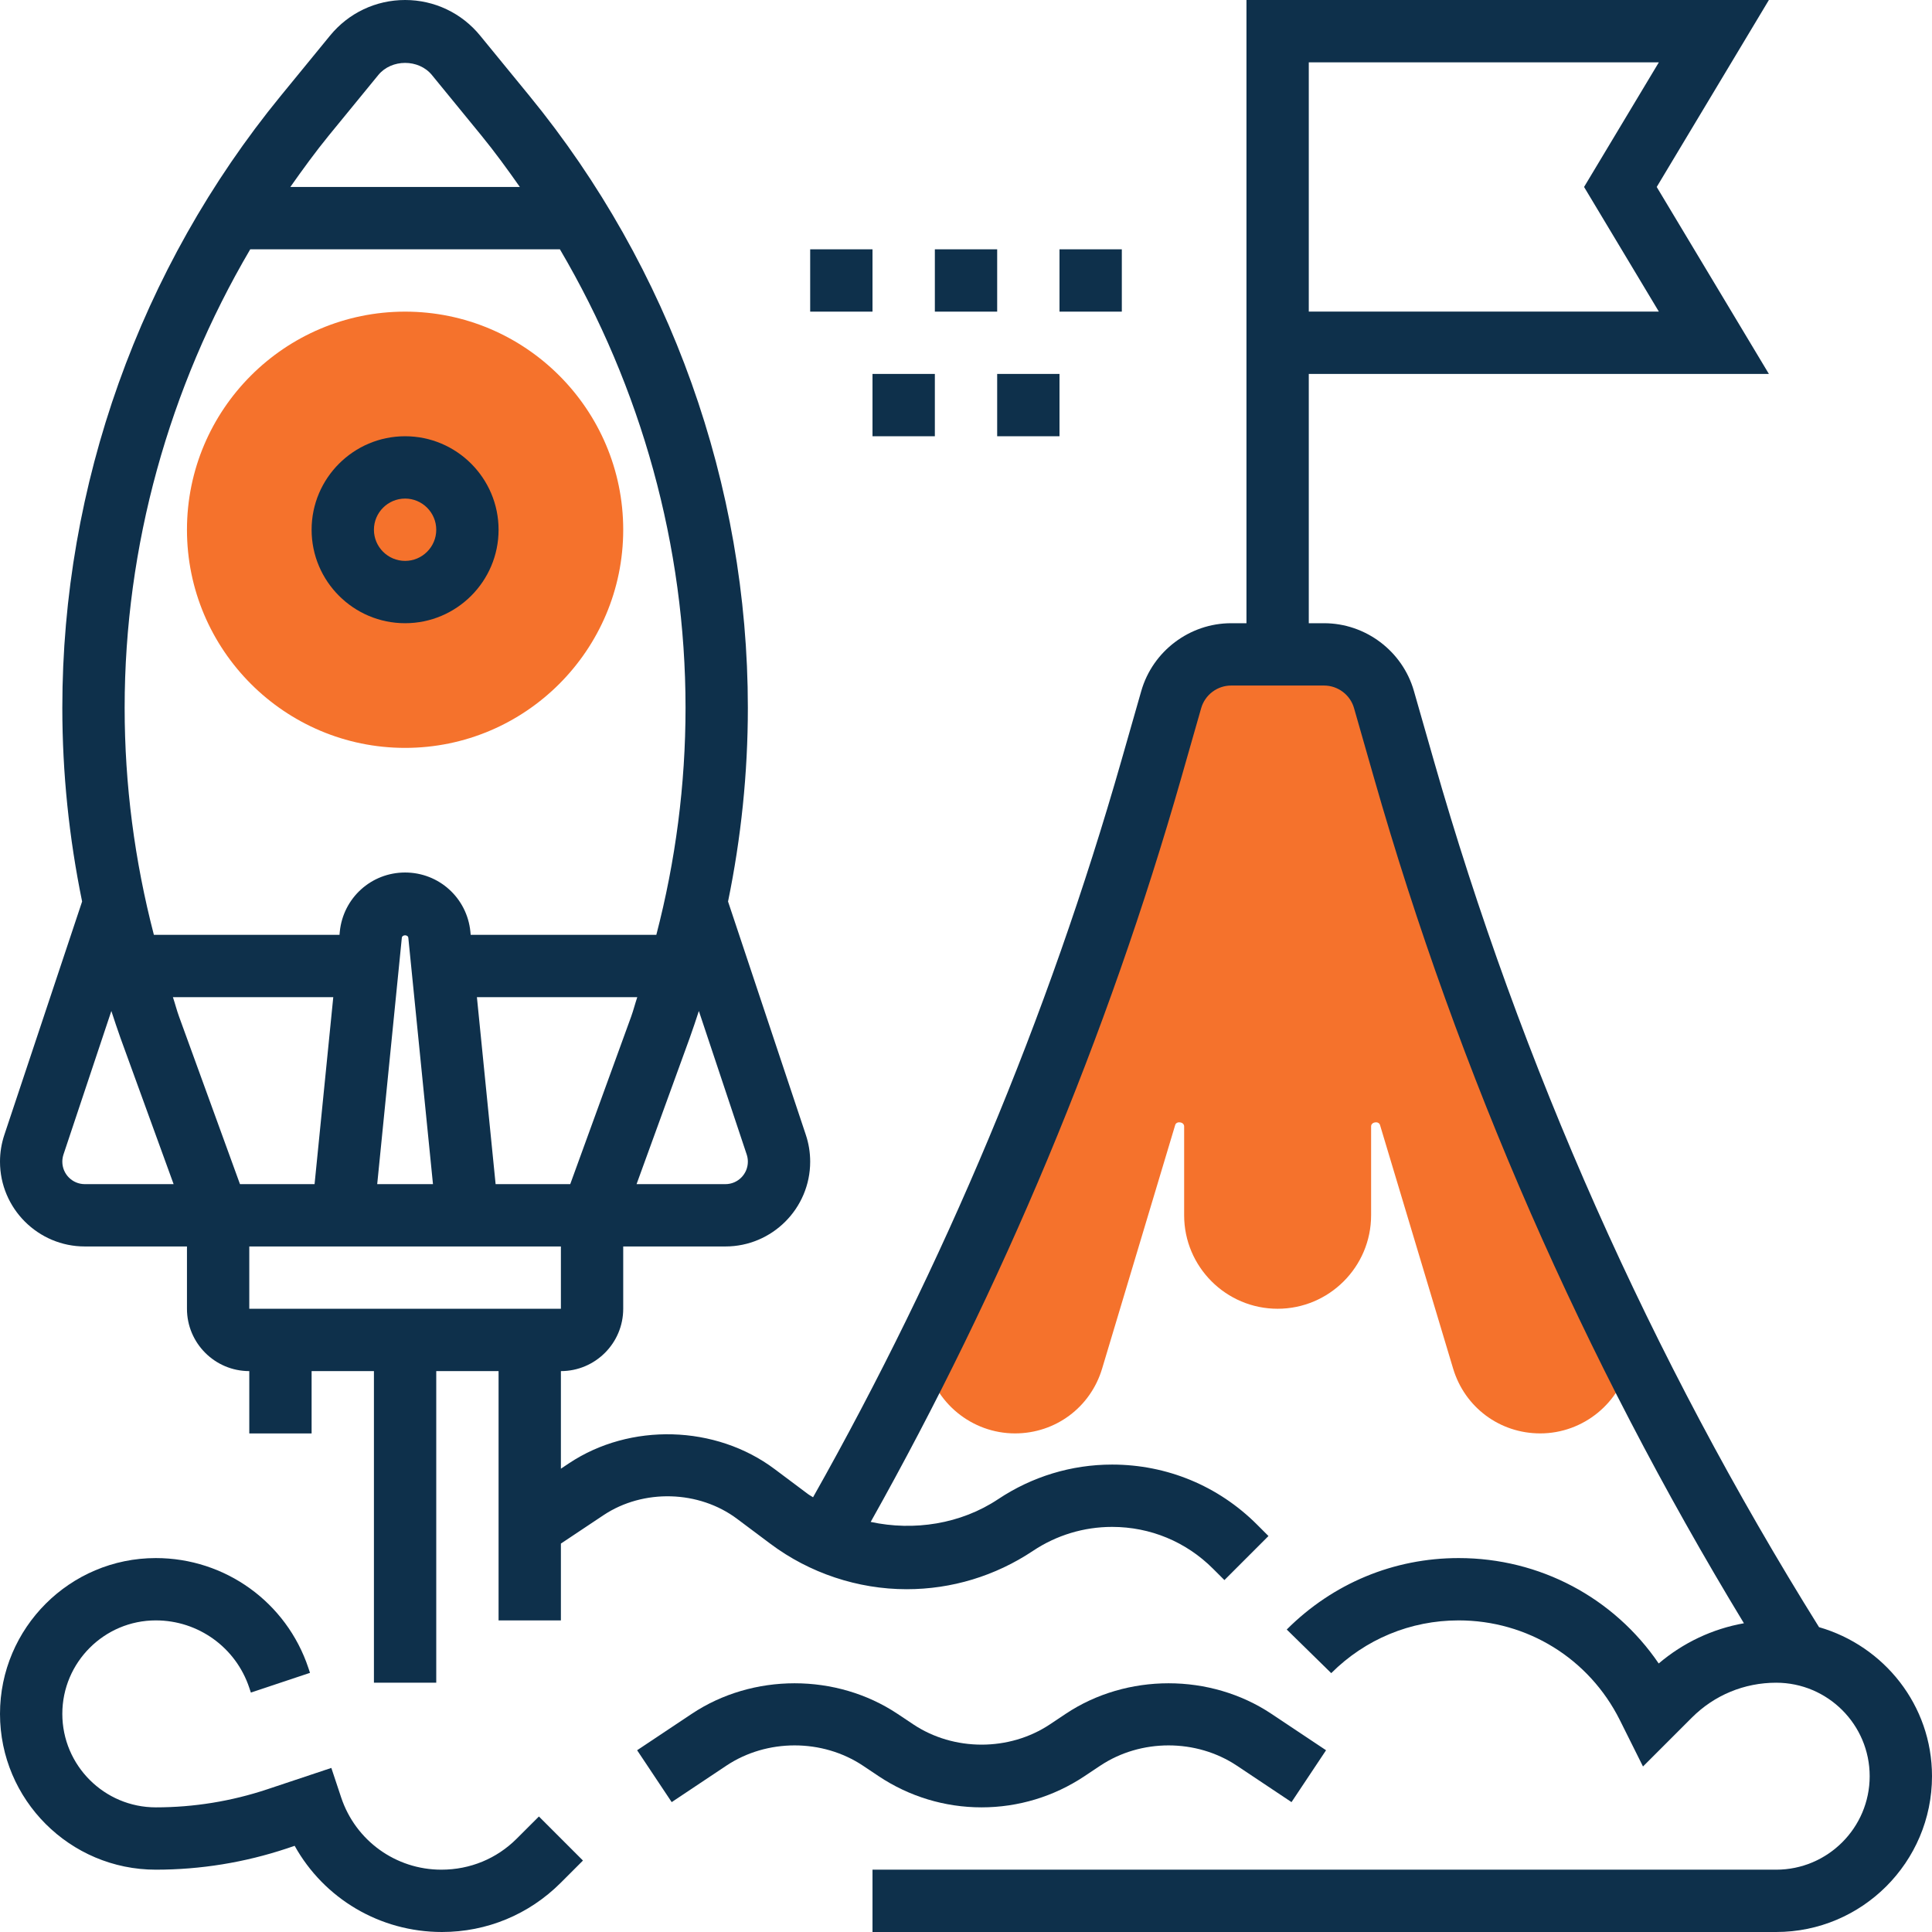
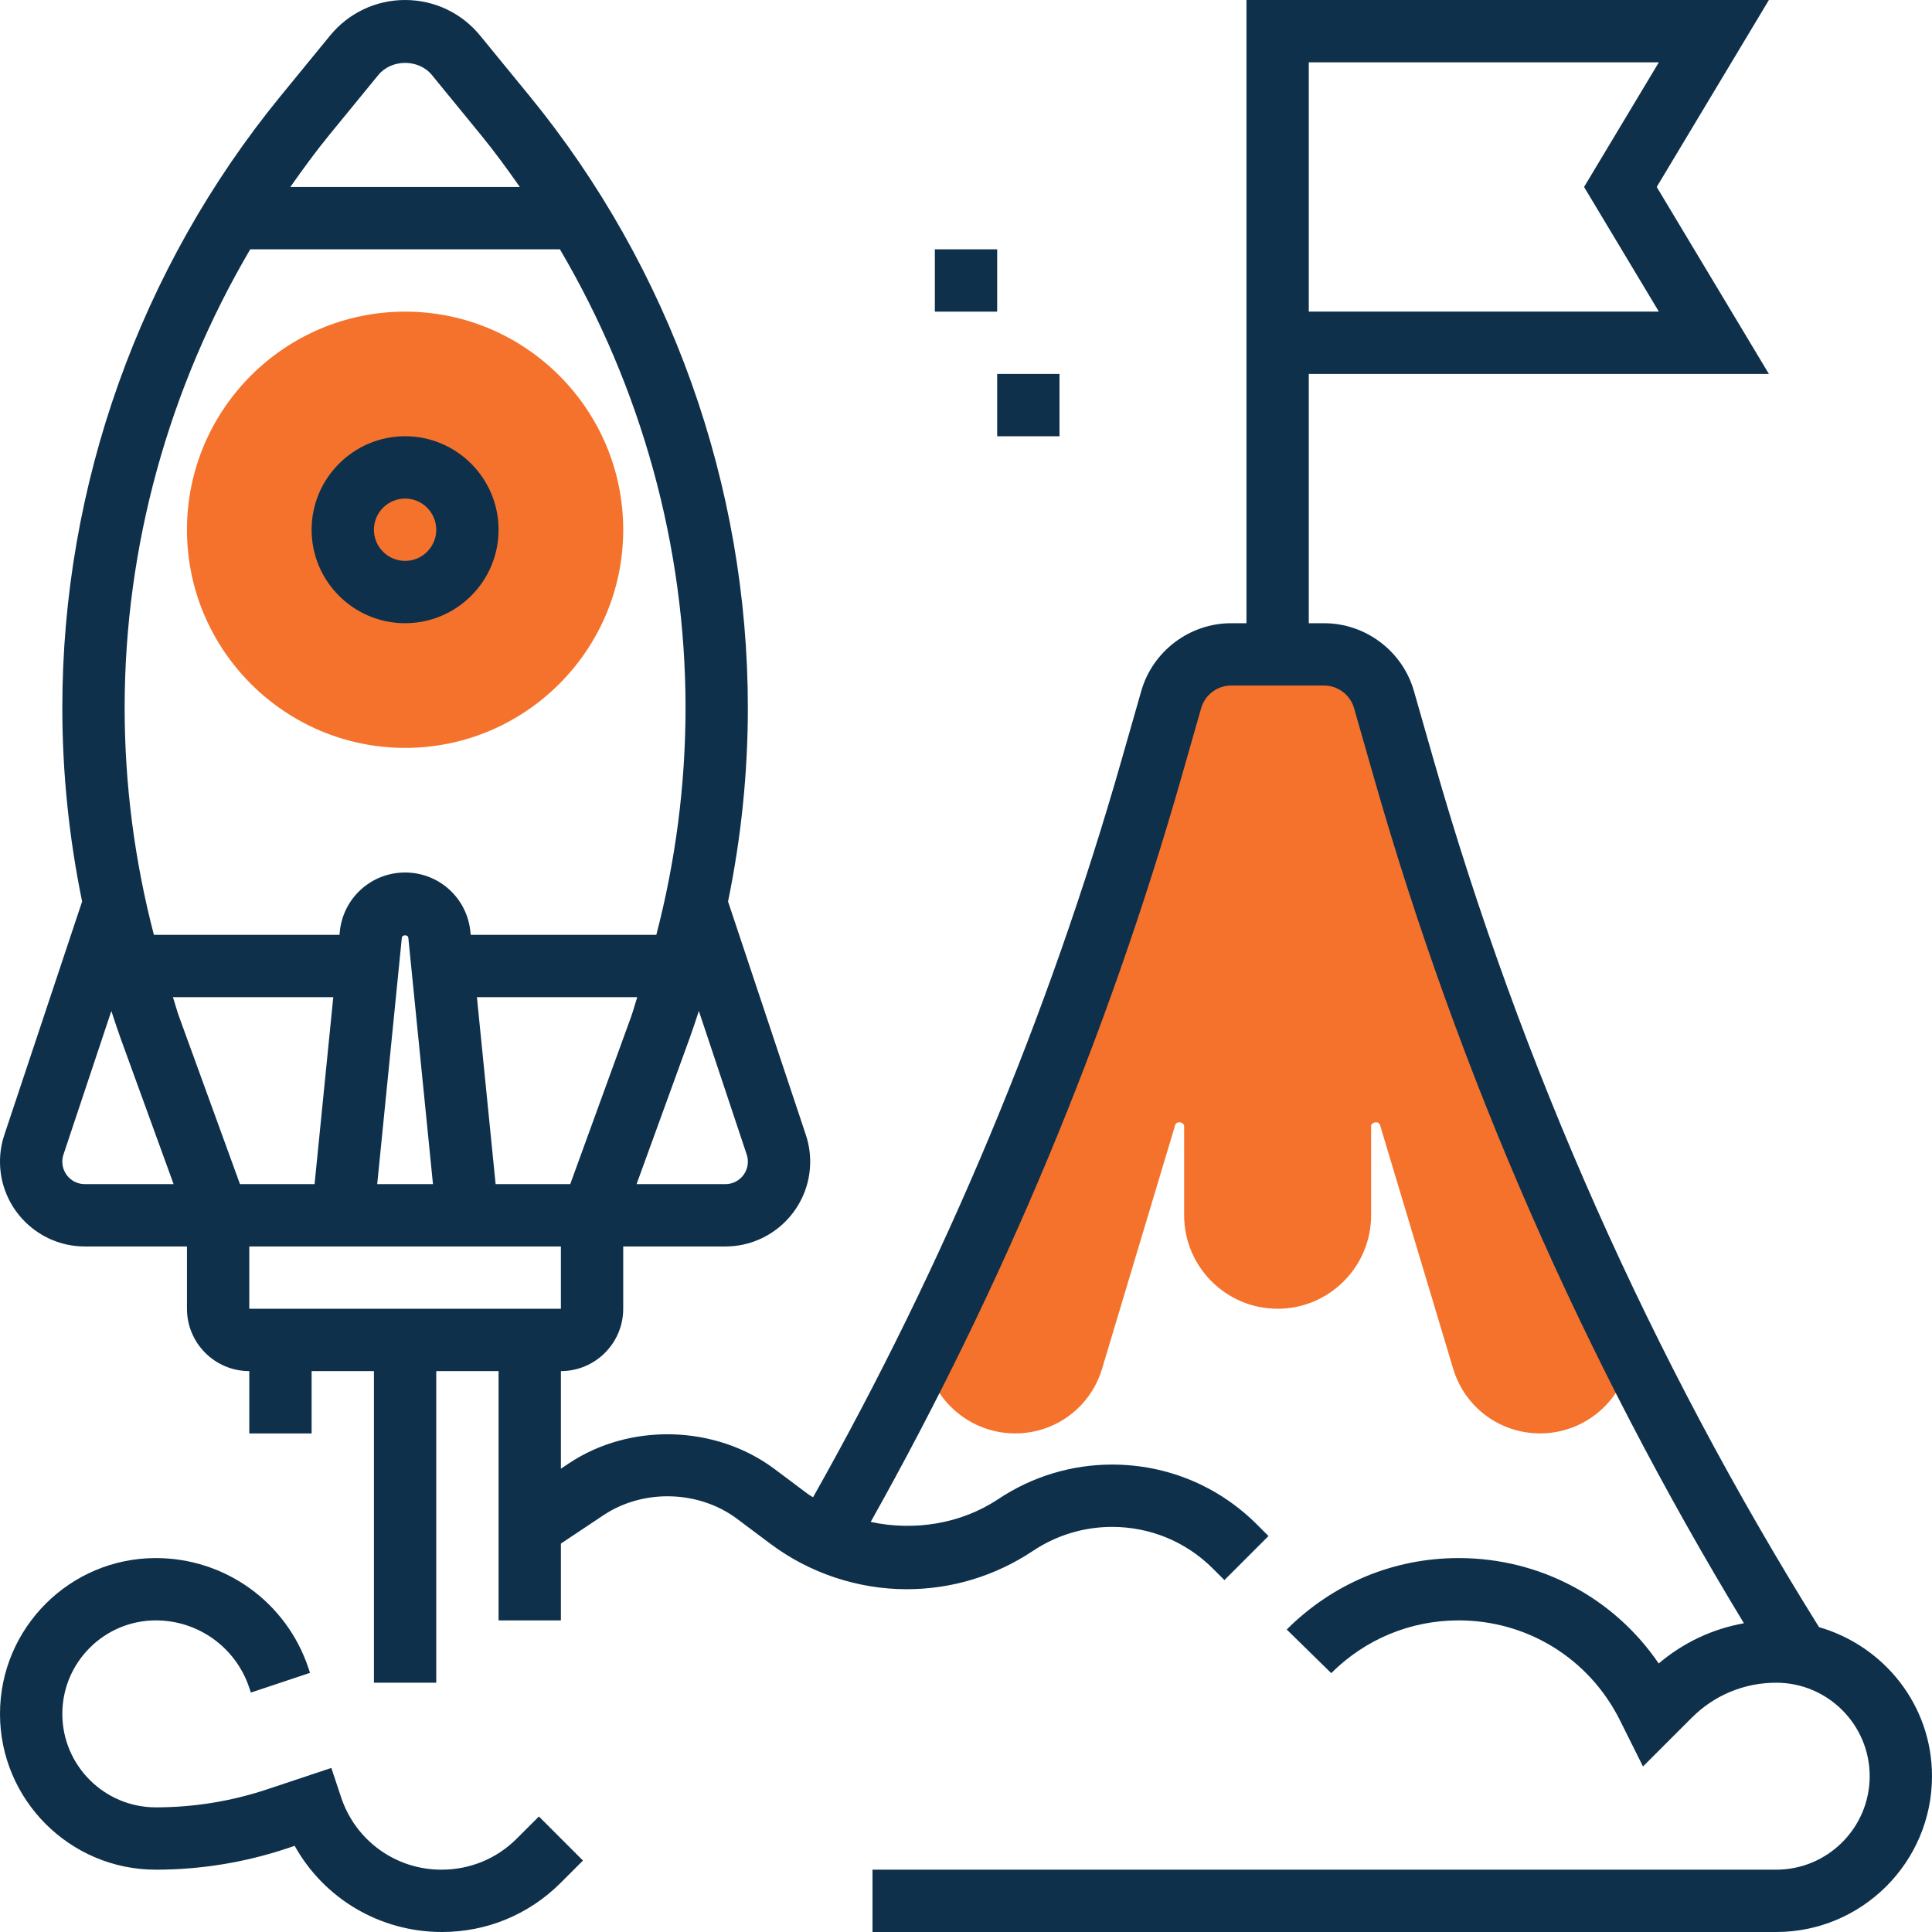
<svg xmlns="http://www.w3.org/2000/svg" width="66" height="66" viewBox="0 0 66 66" fill="none">
  <path d="M13.839 25.549C9.73 25.549 6.387 22.206 6.387 18.097C6.387 13.988 9.73 10.646 13.839 10.646C17.948 10.646 21.29 13.988 21.29 18.097C21.29 22.206 17.948 25.549 13.839 25.549Z" fill="#F5722C" />
  <path d="M31.628 46.47C31.917 47.918 33.199 48.967 34.675 48.967C36.056 48.967 37.253 48.078 37.65 46.753L40.146 38.433C40.19 38.284 40.452 38.322 40.452 38.479V41.516C40.452 43.276 41.885 44.709 43.645 44.709C45.406 44.709 46.839 43.276 46.839 41.516V38.479C46.839 38.323 47.099 38.283 47.144 38.434L49.641 46.753C50.039 48.078 51.234 48.967 52.616 48.967C54.091 48.967 55.372 47.918 55.663 46.47L55.708 46.241C52.529 39.842 49.927 33.16 47.958 26.268L47.281 23.898C47.019 22.985 46.183 22.355 45.232 22.355H42.057C41.106 22.355 40.271 22.985 40.01 23.899L39.333 26.269C37.362 33.166 34.766 39.855 31.584 46.257L31.628 46.47Z" fill="#F5722C" />
  <path d="M13.839 21.29C15.599 21.29 17.032 19.858 17.032 18.097C17.032 16.336 15.599 14.903 13.839 14.903C12.078 14.903 10.645 16.336 10.645 18.097C10.645 19.858 12.078 21.29 13.839 21.29ZM13.839 17.032C14.425 17.032 14.903 17.51 14.903 18.097C14.903 18.683 14.425 19.161 13.839 19.161C13.252 19.161 12.774 18.683 12.774 18.097C12.774 17.51 13.252 17.032 13.839 17.032Z" fill="#0E304B" />
-   <path d="M27.677 8.517H29.806V10.646H27.677V8.517Z" fill="#0E304B" />
+   <path d="M27.677 8.517H29.806V10.646V8.517Z" fill="#0E304B" />
  <path d="M31.936 8.517H34.065V10.646H31.936V8.517Z" fill="#0E304B" />
-   <path d="M36.194 8.517H38.323V10.646H36.194V8.517Z" fill="#0E304B" />
-   <path d="M29.806 12.774H31.936V14.903H29.806V12.774Z" fill="#0E304B" />
  <path d="M34.065 12.774H36.194V14.903H34.065V12.774Z" fill="#0E304B" />
  <path d="M62.141 55.586C56.394 46.375 51.962 36.417 48.98 25.977L48.302 23.607C47.914 22.243 46.65 21.29 45.232 21.29H44.71V12.774H60.428L56.596 6.387L60.428 0H42.581V21.29H42.058C40.64 21.29 39.377 22.243 38.987 23.607L38.31 25.976C35.804 34.746 32.256 43.206 27.775 51.149C27.717 51.108 27.652 51.079 27.596 51.035L26.462 50.186C24.45 48.677 21.524 48.596 19.435 49.99L19.161 50.173V46.839C20.335 46.839 21.29 45.884 21.29 44.71V42.581H24.781C26.378 42.581 27.677 41.281 27.677 39.684C27.677 39.372 27.627 39.063 27.528 38.767L24.871 30.797C25.317 28.626 25.548 26.414 25.548 24.178C25.548 16.58 22.899 9.156 18.086 3.274L16.401 1.215C15.77 0.443 14.836 0 13.839 0C12.841 0 11.908 0.443 11.276 1.215L9.591 3.274C4.779 9.156 2.129 16.58 2.129 24.178C2.129 26.414 2.36 28.626 2.805 30.797L0.149 38.767C0.05 39.065 0 39.372 0 39.684C0 41.281 1.3 42.581 2.897 42.581H6.387V44.71C6.387 45.884 7.342 46.839 8.516 46.839V48.968H10.645V46.839H12.774V57.484H14.903V46.839H17.032V55.355H19.161V52.731L20.616 51.761C21.975 50.855 23.876 50.907 25.184 51.889L26.318 52.738C27.653 53.739 29.305 54.29 30.973 54.29C32.509 54.29 33.998 53.84 35.288 52.98C36.091 52.444 37.026 52.161 37.992 52.161C39.293 52.161 40.518 52.668 41.438 53.589L41.828 53.978L43.333 52.473L42.944 52.084C41.621 50.76 39.862 50.032 37.992 50.032C36.605 50.032 35.261 50.439 34.095 51.216C32.823 52.063 31.222 52.31 29.744 51.991C34.251 43.961 37.827 35.416 40.357 26.561L41.034 24.191C41.164 23.737 41.584 23.419 42.058 23.419H45.232C45.705 23.419 46.127 23.737 46.256 24.191L46.934 26.562C49.836 36.721 54.096 46.426 59.575 55.453C58.502 55.644 57.503 56.114 56.664 56.827C55.133 54.581 52.604 53.226 49.829 53.226C47.616 53.226 45.536 54.088 43.957 55.667L45.477 57.157C46.64 55.996 48.185 55.355 49.829 55.355C52.175 55.355 54.284 56.659 55.334 58.756L56.127 60.346L57.796 58.677C58.565 57.907 59.59 57.484 60.677 57.484C62.438 57.484 63.871 58.917 63.871 60.677C63.871 62.438 62.438 63.871 60.677 63.871H29.806V66H60.677C63.612 66 66 63.612 66 60.677C66 58.254 64.362 56.227 62.141 55.586V55.586ZM44.71 2.129H56.669L54.114 6.387L56.669 10.645H44.71V2.129ZM8.198 40.452L6.118 34.732C6.037 34.512 5.982 34.286 5.907 34.065H11.385L10.746 40.452H8.198ZM16.931 40.452L16.292 34.065H21.77C21.696 34.286 21.64 34.512 21.56 34.732L19.48 40.452H16.931ZM25.509 39.441C25.535 39.52 25.548 39.602 25.548 39.684C25.548 40.108 25.204 40.452 24.781 40.452H21.746L23.561 35.46C23.672 35.155 23.772 34.846 23.874 34.537L25.509 39.441ZM12.924 2.562C13.376 2.011 14.303 2.011 14.754 2.562L16.439 4.622C16.906 5.193 17.337 5.787 17.759 6.387H9.918C10.341 5.788 10.772 5.193 11.238 4.622L12.924 2.562ZM8.549 8.516H19.127C21.907 13.242 23.419 18.656 23.419 24.178C23.419 26.809 23.079 29.406 22.421 31.936H16.079L16.069 31.825C15.953 30.674 14.995 29.806 13.839 29.806C12.683 29.806 11.725 30.674 11.608 31.825L11.598 31.936H5.257C4.599 29.406 4.258 26.809 4.258 24.178C4.258 18.656 5.771 13.242 8.549 8.516V8.516ZM14.791 40.452H12.886L13.727 32.037C13.739 31.923 13.938 31.923 13.949 32.037L14.791 40.452ZM2.129 39.684C2.129 39.601 2.143 39.52 2.168 39.441L3.804 34.537C3.906 34.845 4.006 35.154 4.116 35.46L5.931 40.452H2.897C2.473 40.452 2.129 40.108 2.129 39.684ZM19.161 42.581V44.71H8.516V42.581H19.161Z" fill="#0E304B" />
-   <path d="M33.532 61.742C34.787 61.742 36.003 61.373 37.048 60.677L37.585 60.319C38.973 59.394 40.867 59.394 42.255 60.319L44.12 61.563L45.3 59.791L43.435 58.548C41.346 57.155 38.493 57.155 36.404 58.548L35.868 58.906C34.48 59.831 32.586 59.831 31.198 58.906L30.661 58.548C28.572 57.155 25.719 57.155 23.63 58.548L21.765 59.791L22.946 61.563L24.811 60.319C26.199 59.394 28.093 59.394 29.481 60.319L30.016 60.677C31.061 61.373 32.277 61.742 33.532 61.742V61.742Z" fill="#0E304B" />
  <path d="M17.648 62.815C16.966 63.495 16.06 63.871 15.076 63.871C13.521 63.871 12.147 62.88 11.655 61.405L11.319 60.395L9.136 61.123C7.904 61.534 6.621 61.742 5.323 61.742C3.562 61.742 2.129 60.309 2.129 58.548C2.129 56.788 3.562 55.355 5.323 55.355C6.774 55.355 8.057 56.28 8.516 57.657L8.57 57.821L10.59 57.147L10.536 56.983C9.787 54.735 7.692 53.226 5.323 53.226C2.388 53.226 0 55.613 0 58.548C0 61.483 2.388 63.871 5.323 63.871C6.85 63.871 8.36 63.626 9.808 63.143L10.066 63.056C11.065 64.851 12.969 66 15.098 66C16.63 66 18.07 65.403 19.154 64.32L19.915 63.559L18.41 62.054L17.648 62.815Z" fill="#0E304B" />
</svg>